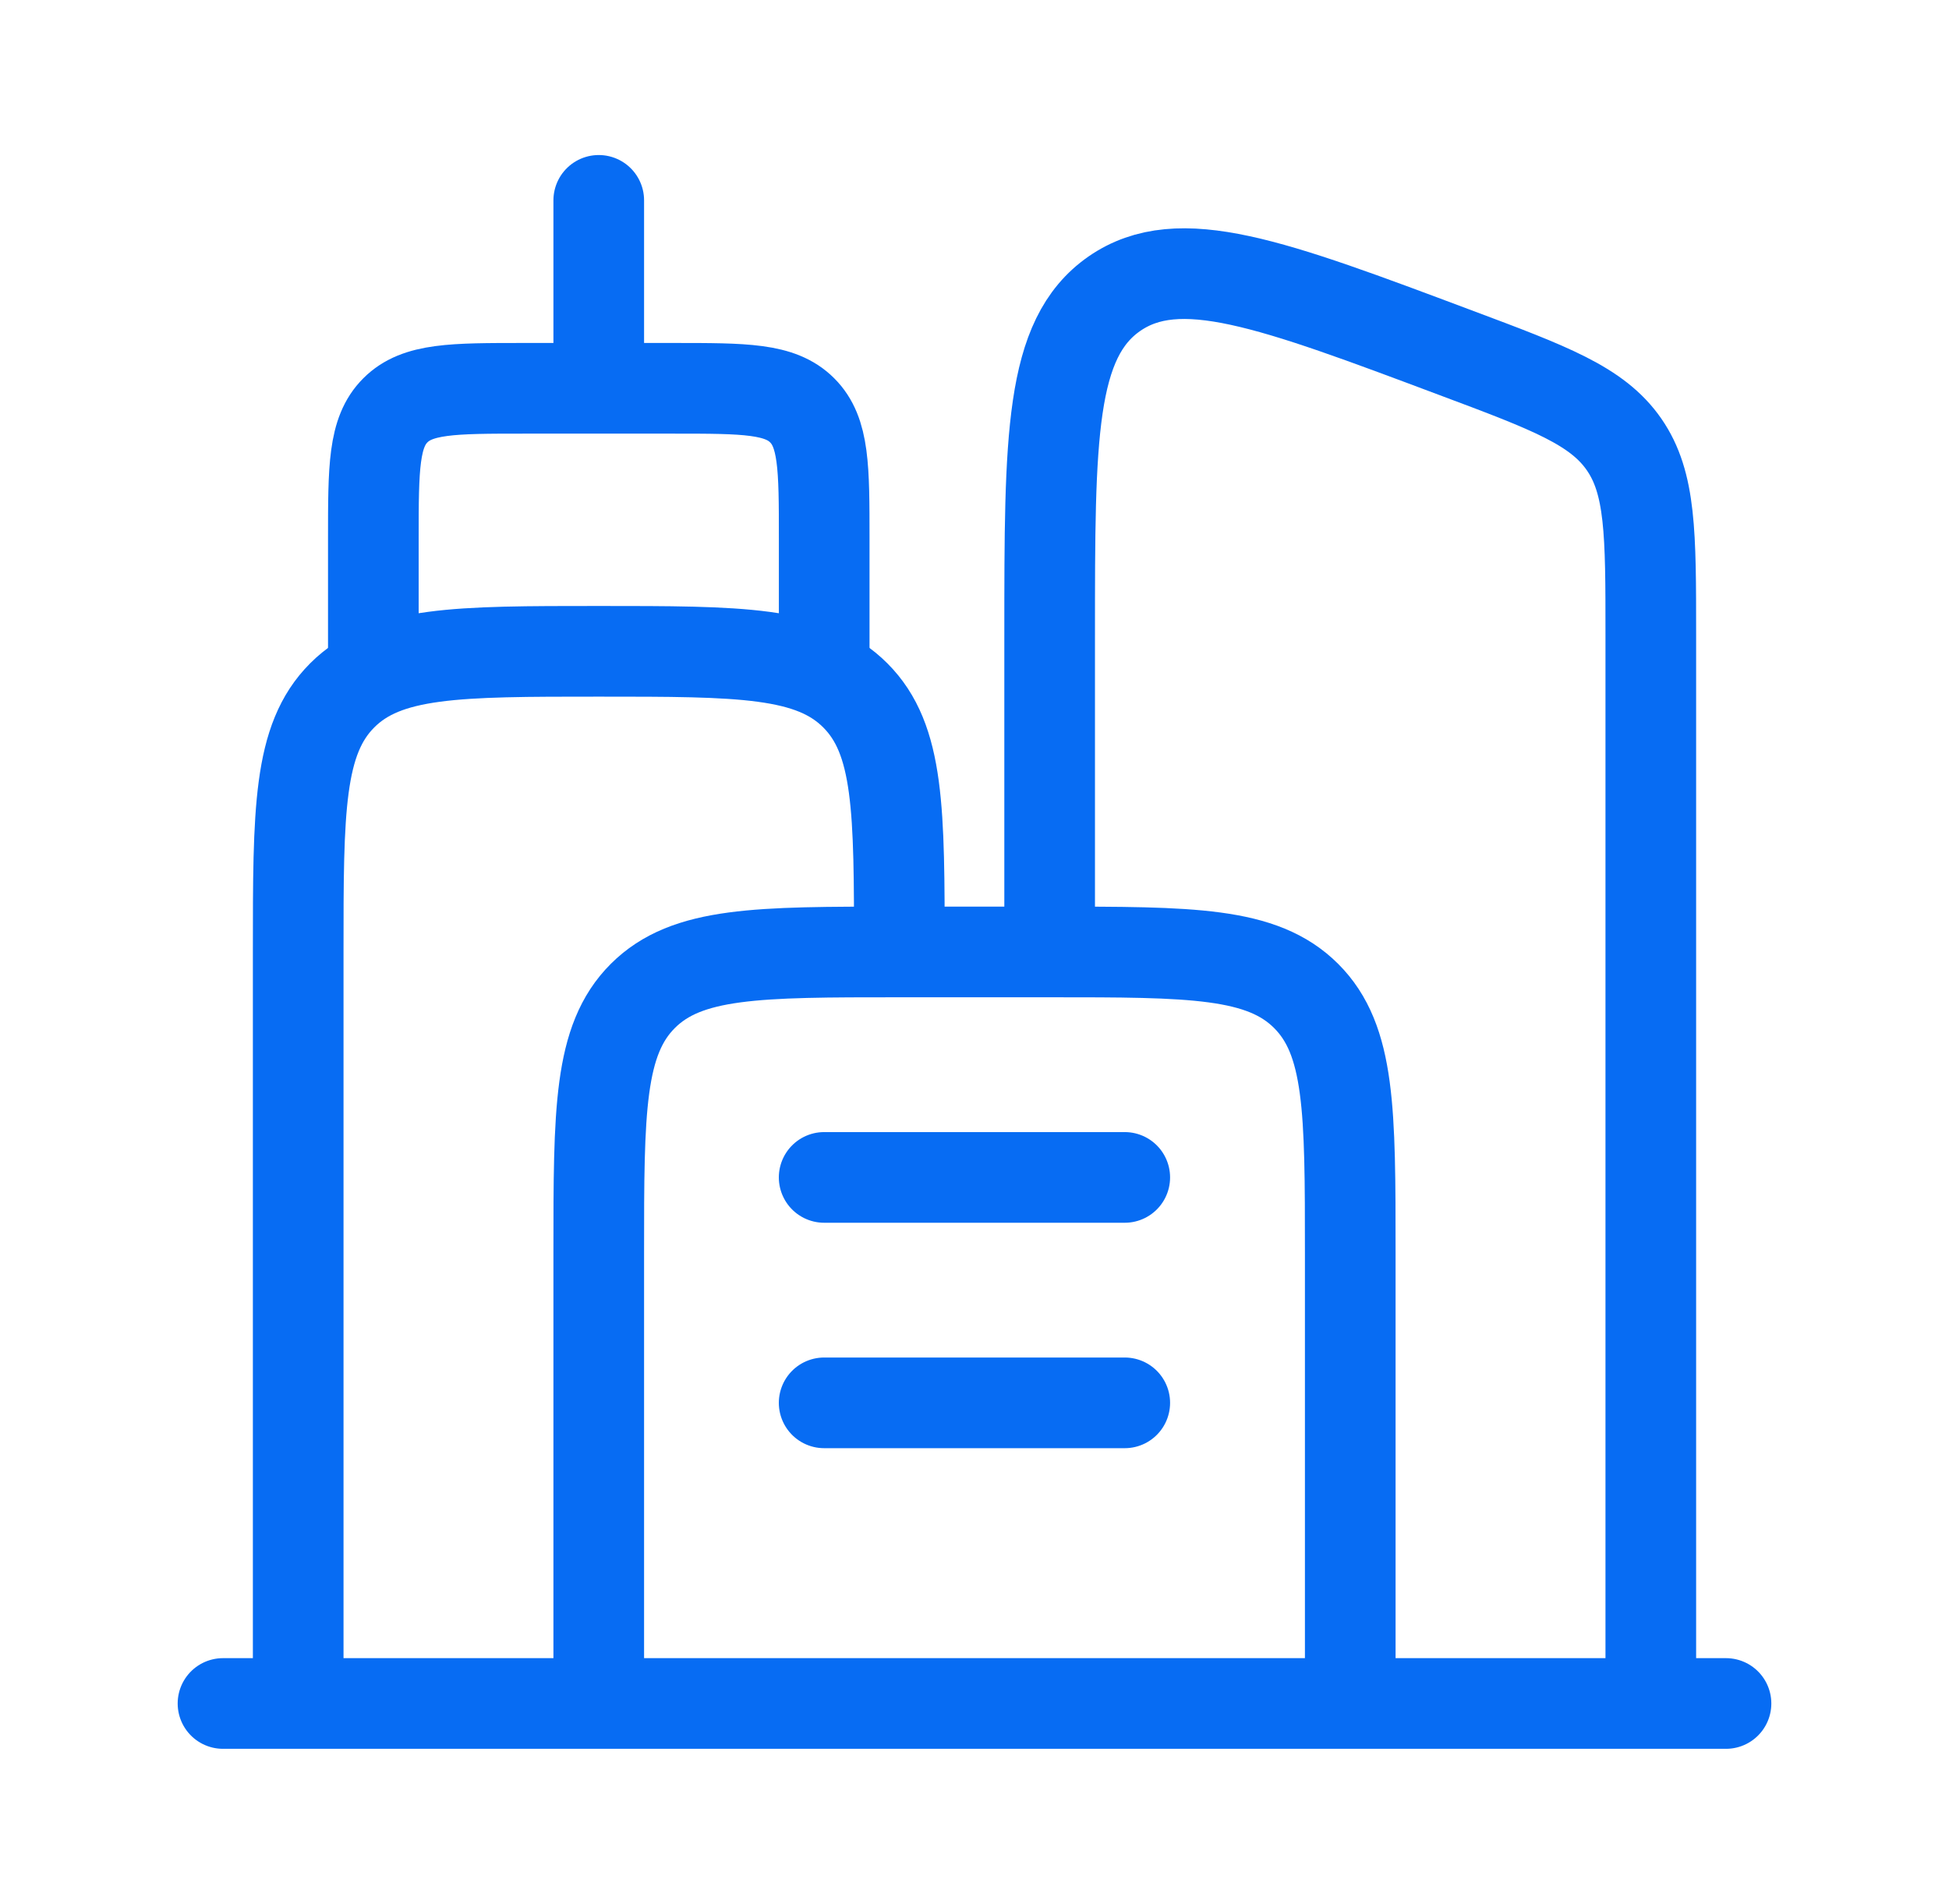
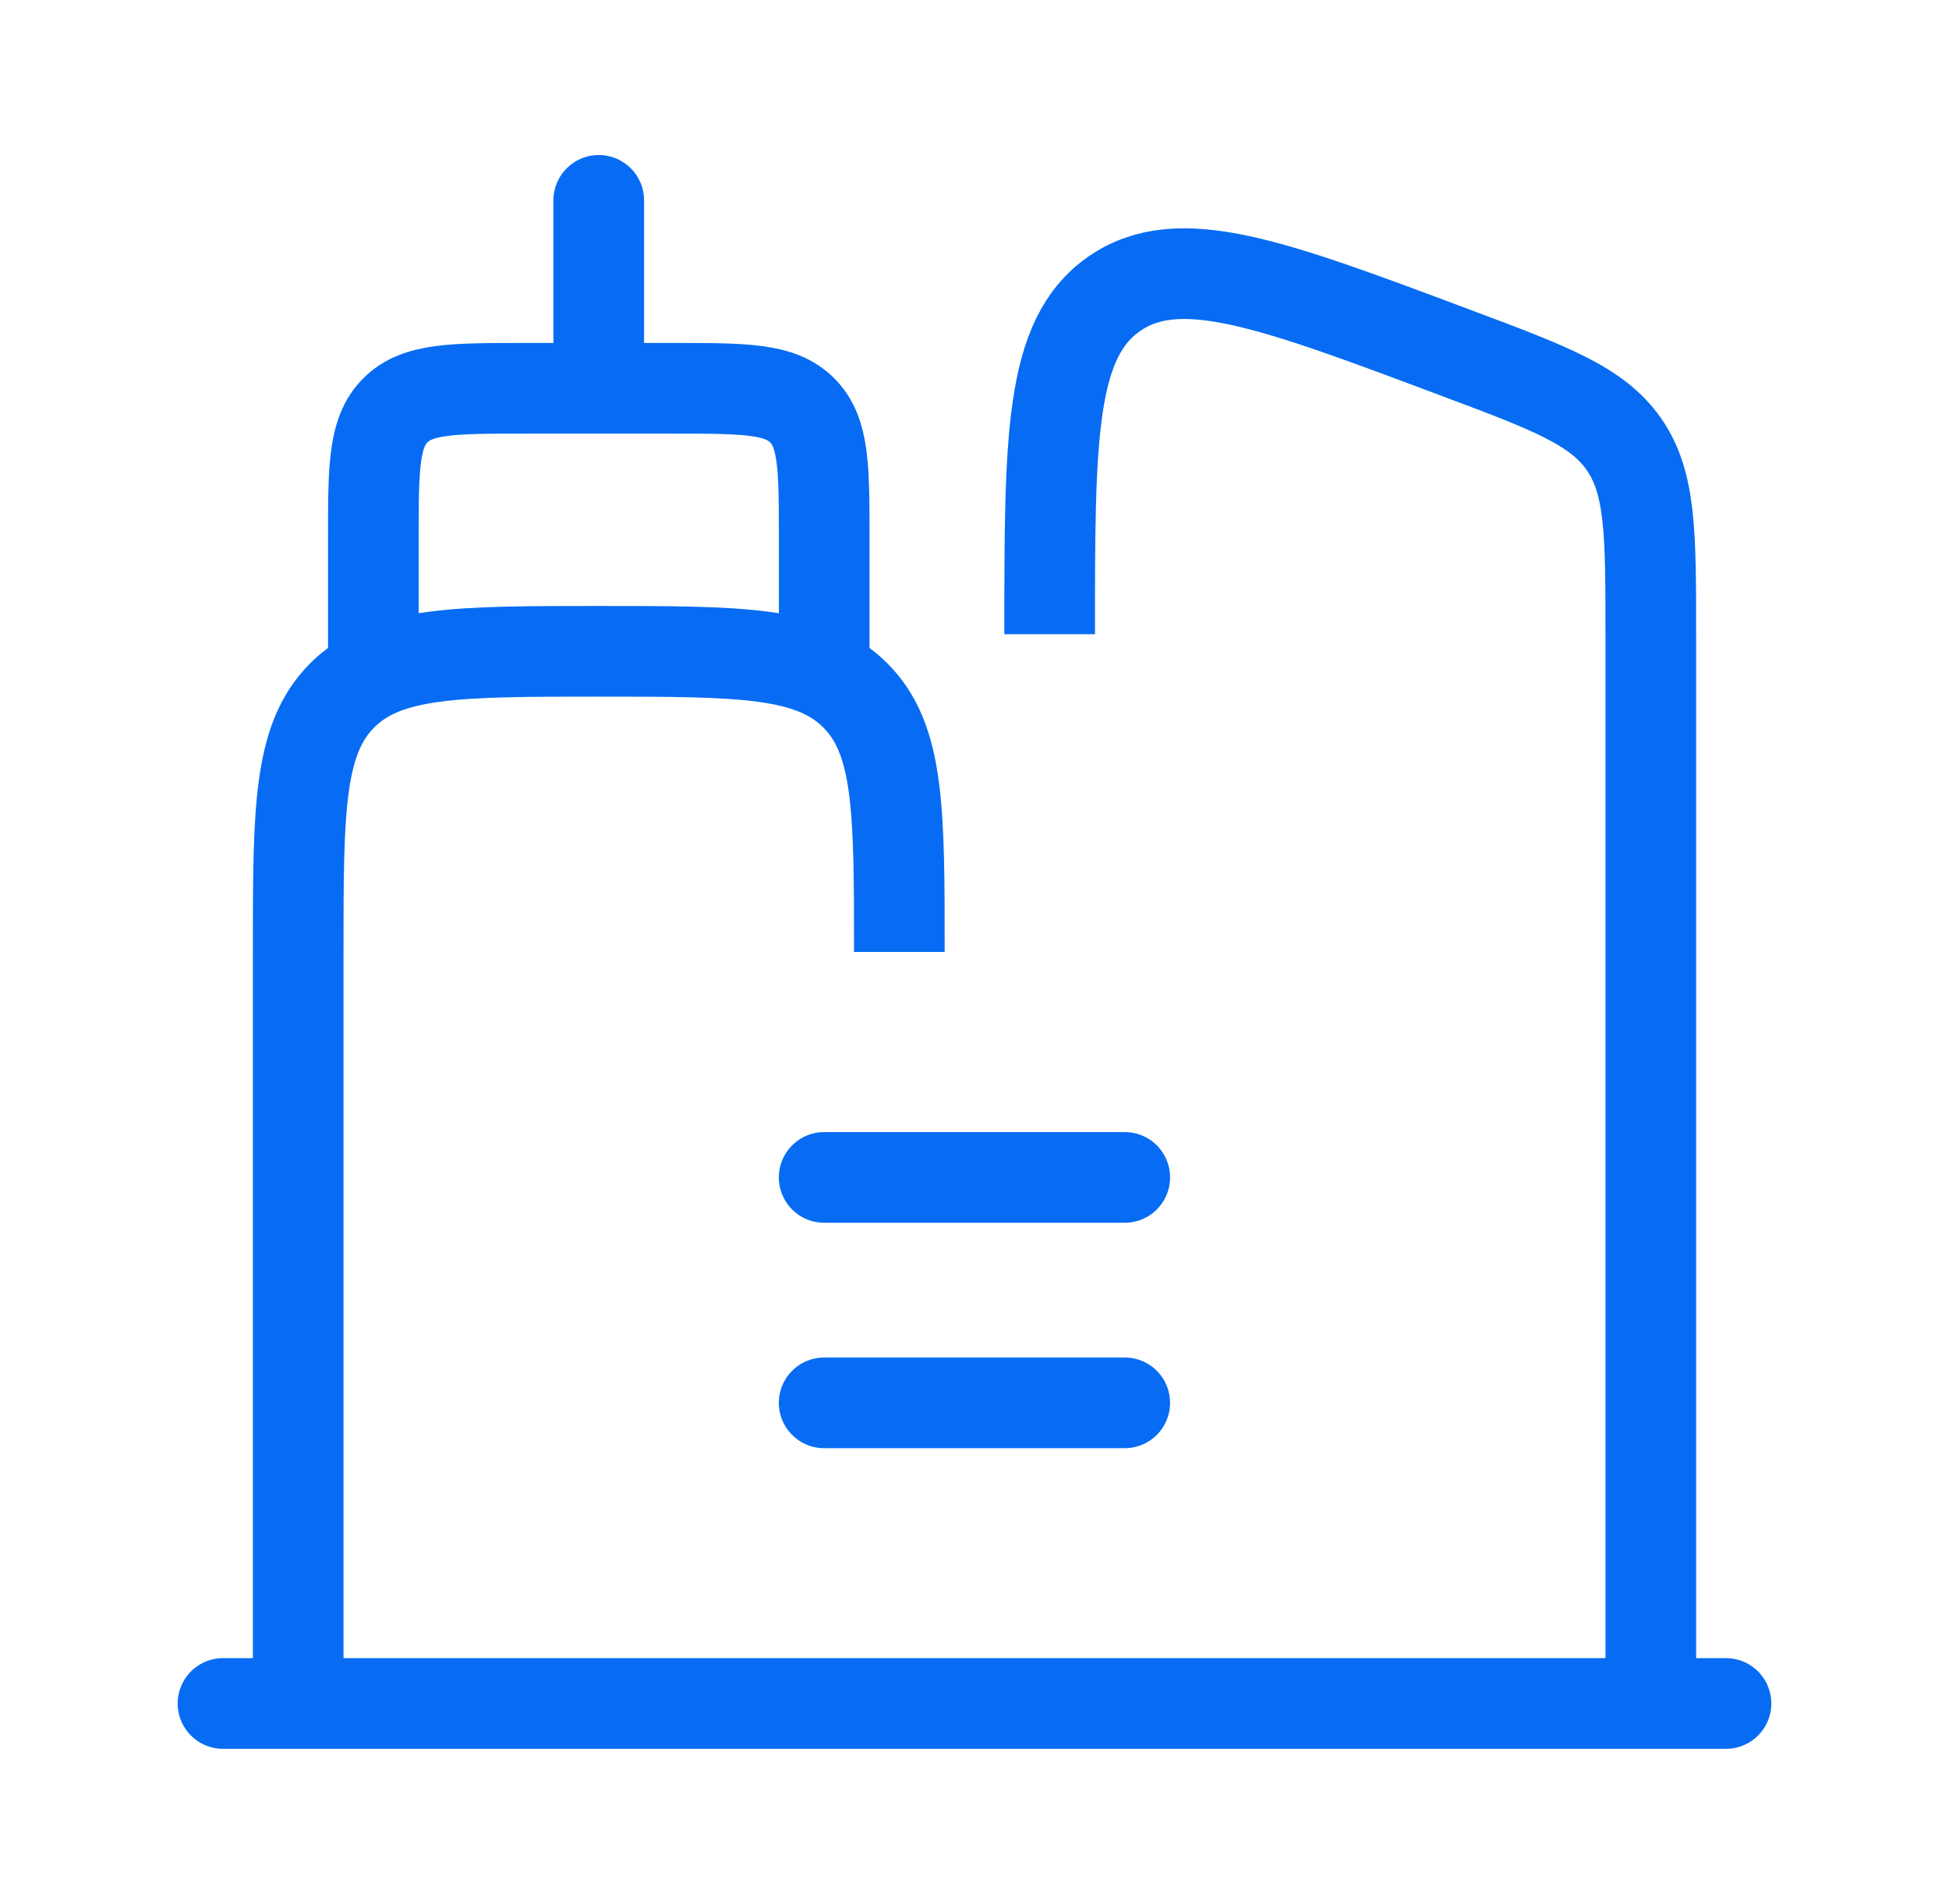
<svg xmlns="http://www.w3.org/2000/svg" width="43" height="42" viewBox="0 0 43 42" fill="none">
  <g id="ph:user-bold">
    <g id="Group" stroke="#076CF3" stroke-width="2">
      <path id="Vector" d="M6.579 37.579V21c0-3.127 0-4.689.971-5.66.972-.972 2.534-.972 5.66-.972 3.127 0 4.689 0 5.66.972.972.971.972 2.533.972 5.66" />
-       <path id="Vector_2" d="M29.79 37.579v-9.947c0-3.127 0-4.689-.972-5.66C27.846 21 26.285 21 23.158 21h-3.316c-3.127 0-4.688 0-5.66.971-.972.972-.972 2.534-.972 5.66v9.948" />
-       <path id="Vector_3" d="M36.421 37.579V13.99c0-2.221 0-3.334-.59-4.186-.59-.852-1.632-1.243-3.714-2.022-4.07-1.527-6.104-2.29-7.532-1.302-1.427.992-1.427 3.163-1.427 7.51V21" />
+       <path id="Vector_3" d="M36.421 37.579V13.99c0-2.221 0-3.334-.59-4.186-.59-.852-1.632-1.243-3.714-2.022-4.07-1.527-6.104-2.29-7.532-1.302-1.427.992-1.427 3.163-1.427 7.51" />
      <path id="Vector_4" d="M8.237 14.368v-2.486c0-1.564 0-2.345.486-2.83.485-.486 1.266-.486 2.83-.486h3.315c1.564 0 2.345 0 2.83.486.486.485.486 1.266.486 2.83v2.486M13.21 7.737V4.42m24.87 33.159H4.92m13.263-11.605h6.632m-6.632 4.973h6.632" stroke-linecap="round" />
    </g>
  </g>
</svg>